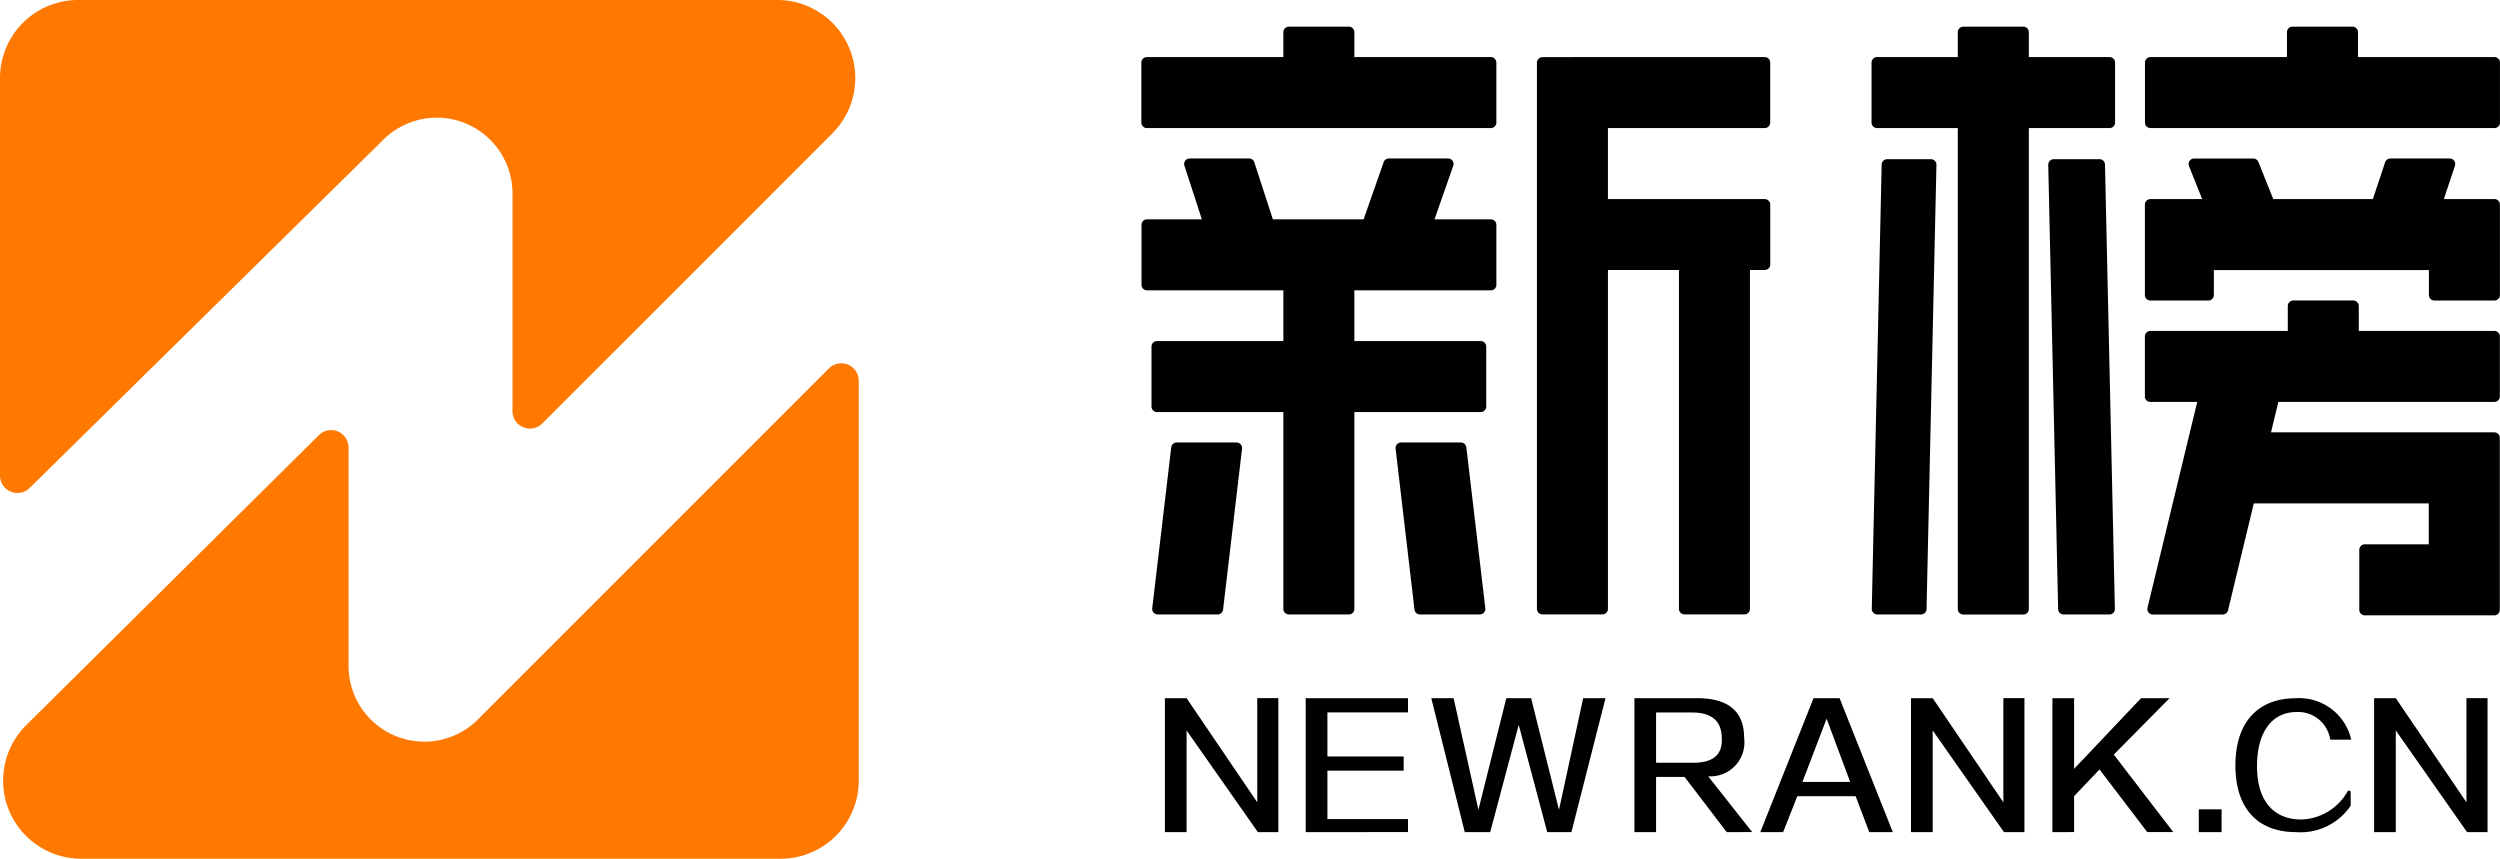
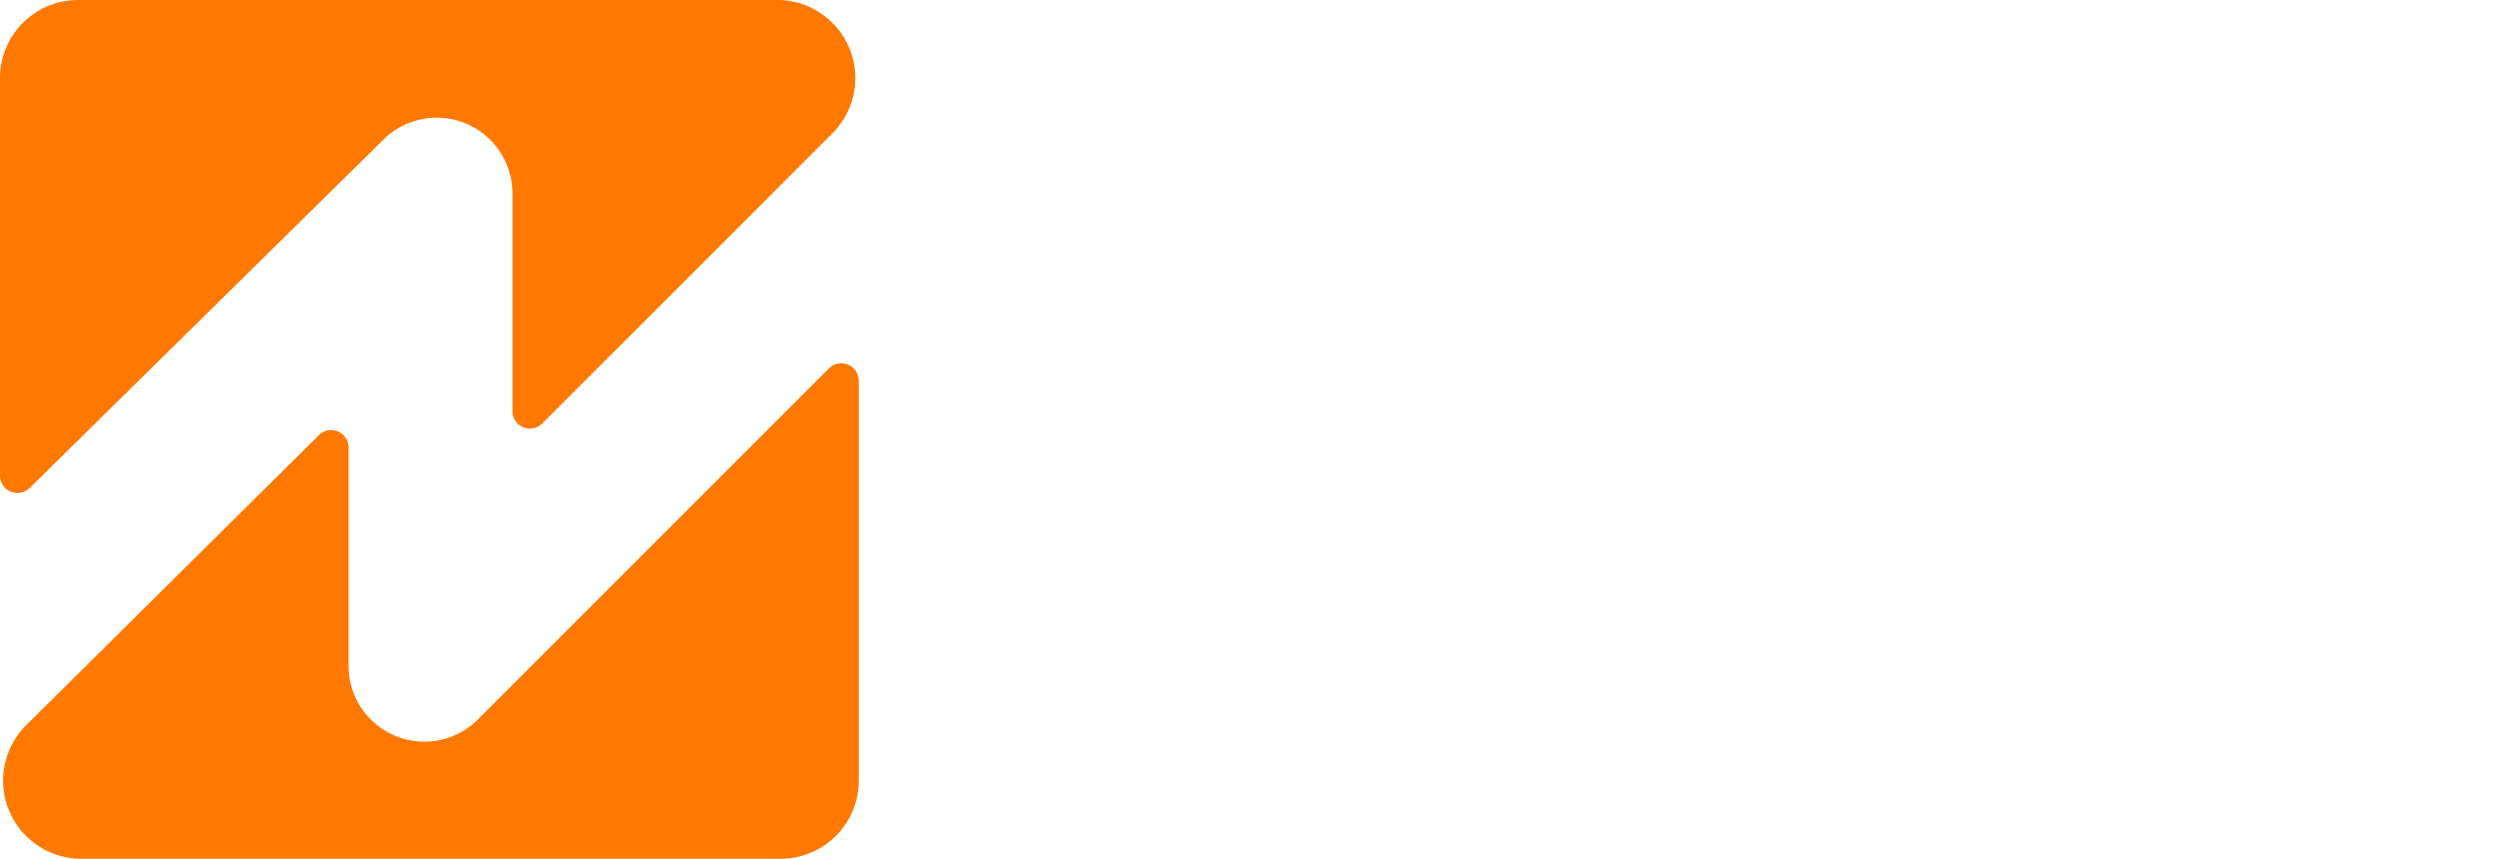
<svg xmlns="http://www.w3.org/2000/svg" width="145.56" height="50">
  <defs>
    <style>.prefix__a{fill:#ff7800}</style>
  </defs>
  <path class="prefix__a" d="M45.245 0h-40.7A4.548 4.548 0 000 4.547v23.141a1.015 1.015 0 001.727.723L22.3 8.155a4.411 4.411 0 017.54 3.123v12.661a1.015 1.015 0 001.732.718L48.465 7.764A4.547 4.547 0 0045.245 0z" />
  <path class="prefix__a" d="M48.268 21.448L27.835 41.881a4.411 4.411 0 01-7.54-3.123v-12.7a1.015 1.015 0 00-1.729-.721L1.529 42.22a4.548 4.548 0 003.2 7.779h40.724A4.548 4.548 0 0050 45.451V22.166a1.015 1.015 0 00-1.732-.718z" />
-   <path d="M67.825 48.45v-7.8h1.263l4.115 6.064V40.65h1.227v7.8h-1.191l-4.151-5.92v5.92zm8.198 0v-7.8h5.956v.83h-4.692v2.563h4.44v.83h-4.44v2.816h4.692v.758zm9.261 0l-1.949-7.8h1.3l1.444 6.5 1.624-6.5h1.444l1.624 6.5 1.408-6.5h1.3l-1.985 7.8h-1.408l-1.66-6.244-1.661 6.244zm15.254 0l-2.454-3.212h-1.661v3.212h-1.261v-7.8h3.645q2.743 0 2.743 2.31a1.976 1.976 0 01-2.094 2.238l2.563 3.249zm-4.115-6.966v2.924h2.094q1.8.036 1.732-1.408 0-1.516-1.732-1.516zm6.068 6.966l3.1-7.8h1.516l3.1 7.8h-1.372l-.794-2.094h-3.393l-.83 2.094zm3.862-6.605l-1.408 3.682h2.779zm4.913 6.605v-7.8h1.263l4.115 6.064V40.65h1.227v7.8h-1.191l-4.151-5.92v5.92zm8.233 0v-7.8h1.263v4.115l3.9-4.115h1.66l-3.249 3.285 3.465 4.512h-1.516l-2.779-3.646-1.48 1.552v2.094zm8.523 0v-1.328h1.328v1.328zm8.877-5.385h-1.223a1.892 1.892 0 00-1.957-1.608c-1.482 0-2.307 1.236-2.307 3.146 0 1.991.931 3.111 2.587 3.111a3.2 3.2 0 002.694-1.65.1.1 0 01.173.055v.792a3.516 3.516 0 01-3.181 1.538c-2.262 0-3.531-1.411-3.531-3.88 0-2.5 1.292-3.915 3.531-3.915a3.108 3.108 0 013.214 2.411zm1.33 5.385v-7.8h1.263l4.115 6.064V40.65h1.227v7.8h-1.191l-4.151-5.92v5.92zM71.998 25.764h-3.486a.321.321 0 00-.319.284l-1.105 9.369a.322.322 0 00.319.359h3.486a.321.321 0 00.319-.284l1.105-9.369a.322.322 0 00-.319-.359zm13.065 0h-3.486a.321.321 0 00-.32.359l1.1 9.369a.322.322 0 00.32.284h3.486a.322.322 0 00.319-.359l-1.105-9.369a.321.321 0 00-.314-.284zm1.739-22.441h-7.946v-1.45a.322.322 0 00-.322-.322h-3.491a.322.322 0 00-.321.322v1.45h-7.946a.322.322 0 00-.322.322v3.49a.322.322 0 00.322.322h20.026a.322.322 0 00.322-.322V3.644a.322.322 0 00-.322-.321zm15.945 8.268H93.62V7.457h9.127a.322.322 0 00.322-.322V3.644a.322.322 0 00-.322-.322H91.579a.277.277 0 00-.03.006h-1.741a.322.322 0 00-.322.322v31.8a.322.322 0 00.322.322h3.491a.322.322 0 00.322-.322V15.72h4.134v19.73a.322.322 0 00.322.322h3.491a.322.322 0 00.321-.322V15.72h.86a.322.322 0 00.322-.322v-3.491a.322.322 0 00-.324-.316zm42.491 7.677h-7.9v-1.45a.322.322 0 00-.322-.322h-3.491a.322.322 0 00-.321.322v1.45h-8a.322.322 0 00-.321.322v3.491a.322.322 0 00.321.322h2.727l-2.894 11.977a.322.322 0 00.313.4h4.062a.322.322 0 00.313-.246l1.5-6.223h10.189v2.382h-3.725a.322.322 0 00-.322.322v3.491a.322.322 0 00.322.322h7.538a.321.321 0 00.322-.322V25.495a.321.321 0 00-.322-.322h-13l.428-1.772h12.575a.322.322 0 00.322-.322v-3.491a.322.322 0 00-.314-.32zm-32.813-10h-2.546a.321.321 0 00-.321.314l-.576 25.865a.322.322 0 00.322.329h2.545a.322.322 0 00.322-.314l.576-25.866a.322.322 0 00-.322-.328zm9.818 0h-2.664a.322.322 0 00-.322.329l.576 25.866a.322.322 0 00.322.314h2.661a.322.322 0 00.321-.329l-.576-25.865a.321.321 0 00-.318-.315z" />
-   <path d="M122.826 3.323h-4.7v-1.45a.322.322 0 00-.322-.322h-3.491a.322.322 0 00-.322.322v1.45h-4.7a.322.322 0 00-.322.322v3.49a.322.322 0 00.322.322h4.7v28a.322.322 0 00.322.322h3.491a.322.322 0 00.322-.322v-28h4.7a.322.322 0 00.322-.322V3.644a.322.322 0 00-.322-.321zm-36.024 9.448h-3.279l1.09-3.116a.321.321 0 00-.3-.428h-3.452a.321.321 0 00-.3.215l-1.165 3.328h-5.285l-1.079-3.321a.322.322 0 00-.306-.222h-3.458a.322.322 0 00-.306.421l1.015 3.122h-3.192a.322.322 0 00-.322.322v3.49a.322.322 0 00.322.322h7.938v2.953h-7.356a.322.322 0 00-.322.322v3.491a.322.322 0 00.322.322h7.356v11.462a.322.322 0 00.321.322h3.491a.322.322 0 00.322-.322V23.992h7.356a.322.322 0 00.322-.322v-3.491a.322.322 0 00-.322-.322h-7.356v-2.953h7.946a.322.322 0 00.322-.322v-3.49a.322.322 0 00-.323-.321zm58.436-9.448h-7.947v-1.45a.322.322 0 00-.322-.322h-3.491a.322.322 0 00-.322.322v1.45h-7.946a.321.321 0 00-.321.322v3.49a.321.321 0 00.321.322h20.026a.321.321 0 00.322-.322V3.644a.322.322 0 00-.32-.321zm0 8.267h-2.947l.646-1.939a.322.322 0 00-.305-.423h-3.456a.321.321 0 00-.305.22l-.714 2.142h-5.8l-.864-2.16a.322.322 0 00-.3-.2h-3.441a.321.321 0 00-.3.441l.768 1.921h-3.015a.321.321 0 00-.321.322v5.262a.322.322 0 00.321.322h3.373a.322.322 0 00.322-.322v-1.45h12.52v1.45a.322.322 0 00.322.322h3.491a.322.322 0 00.322-.322v-5.262a.321.321 0 00-.317-.324z" />
</svg>